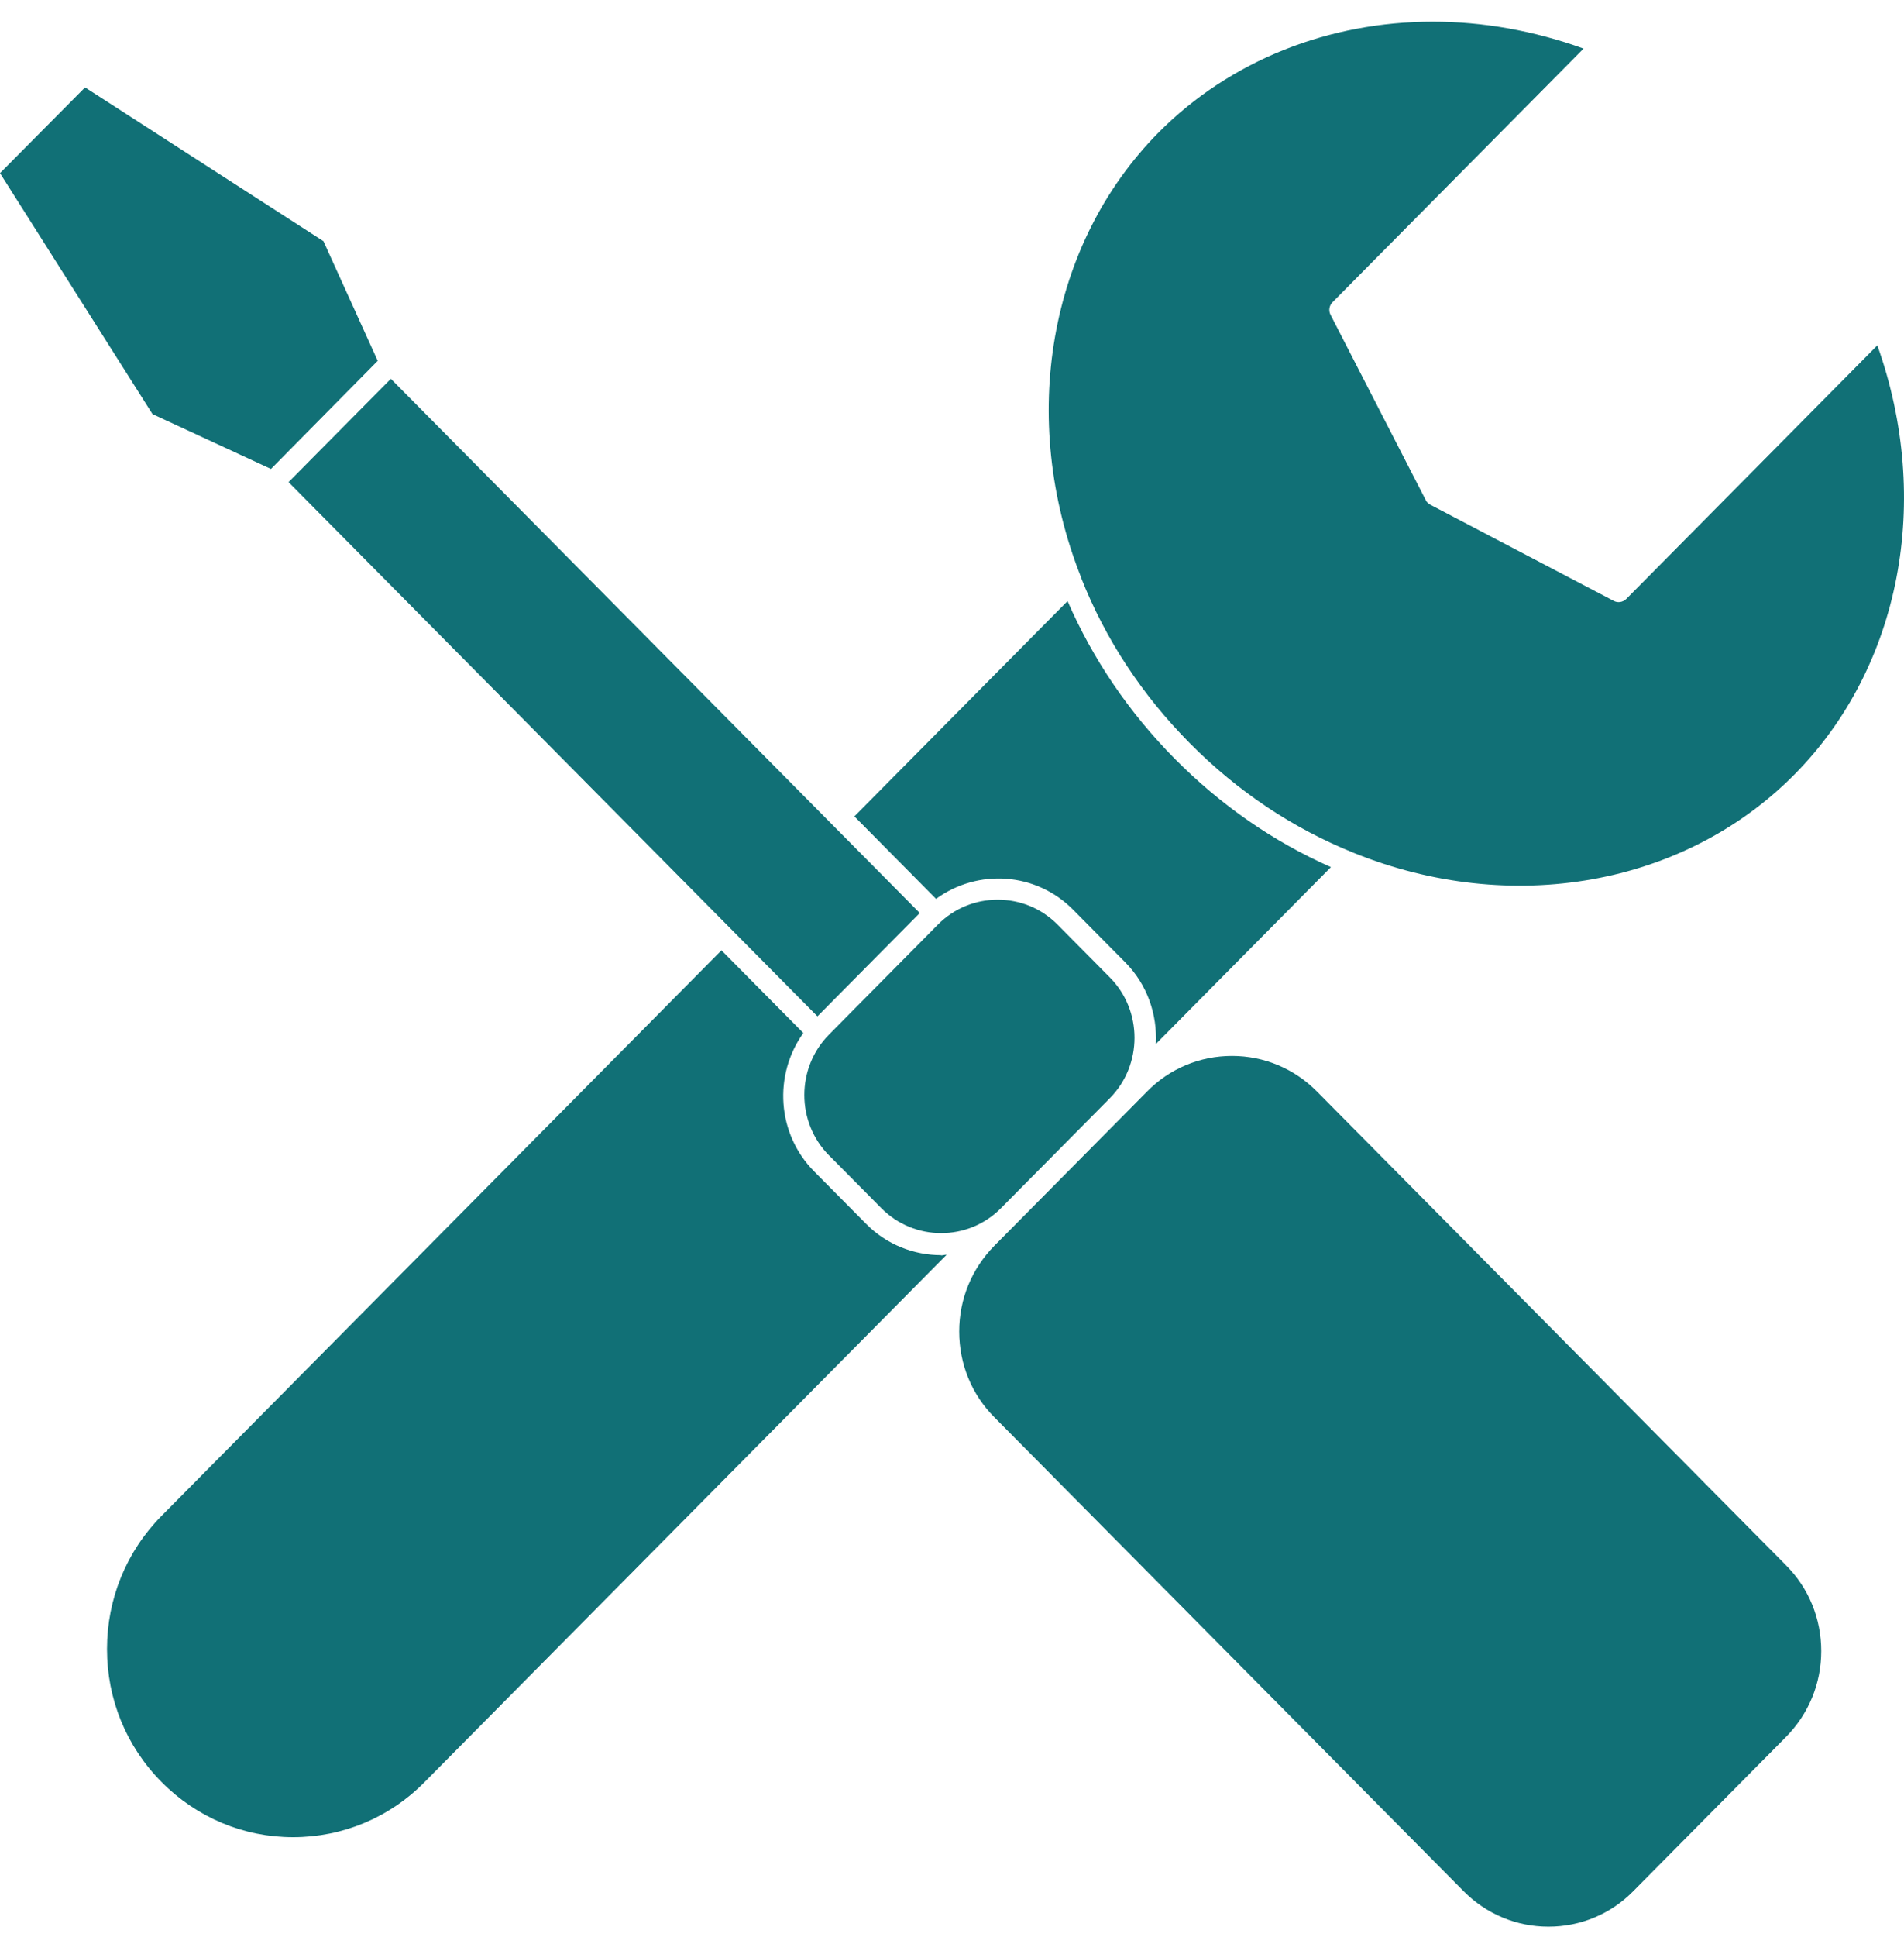
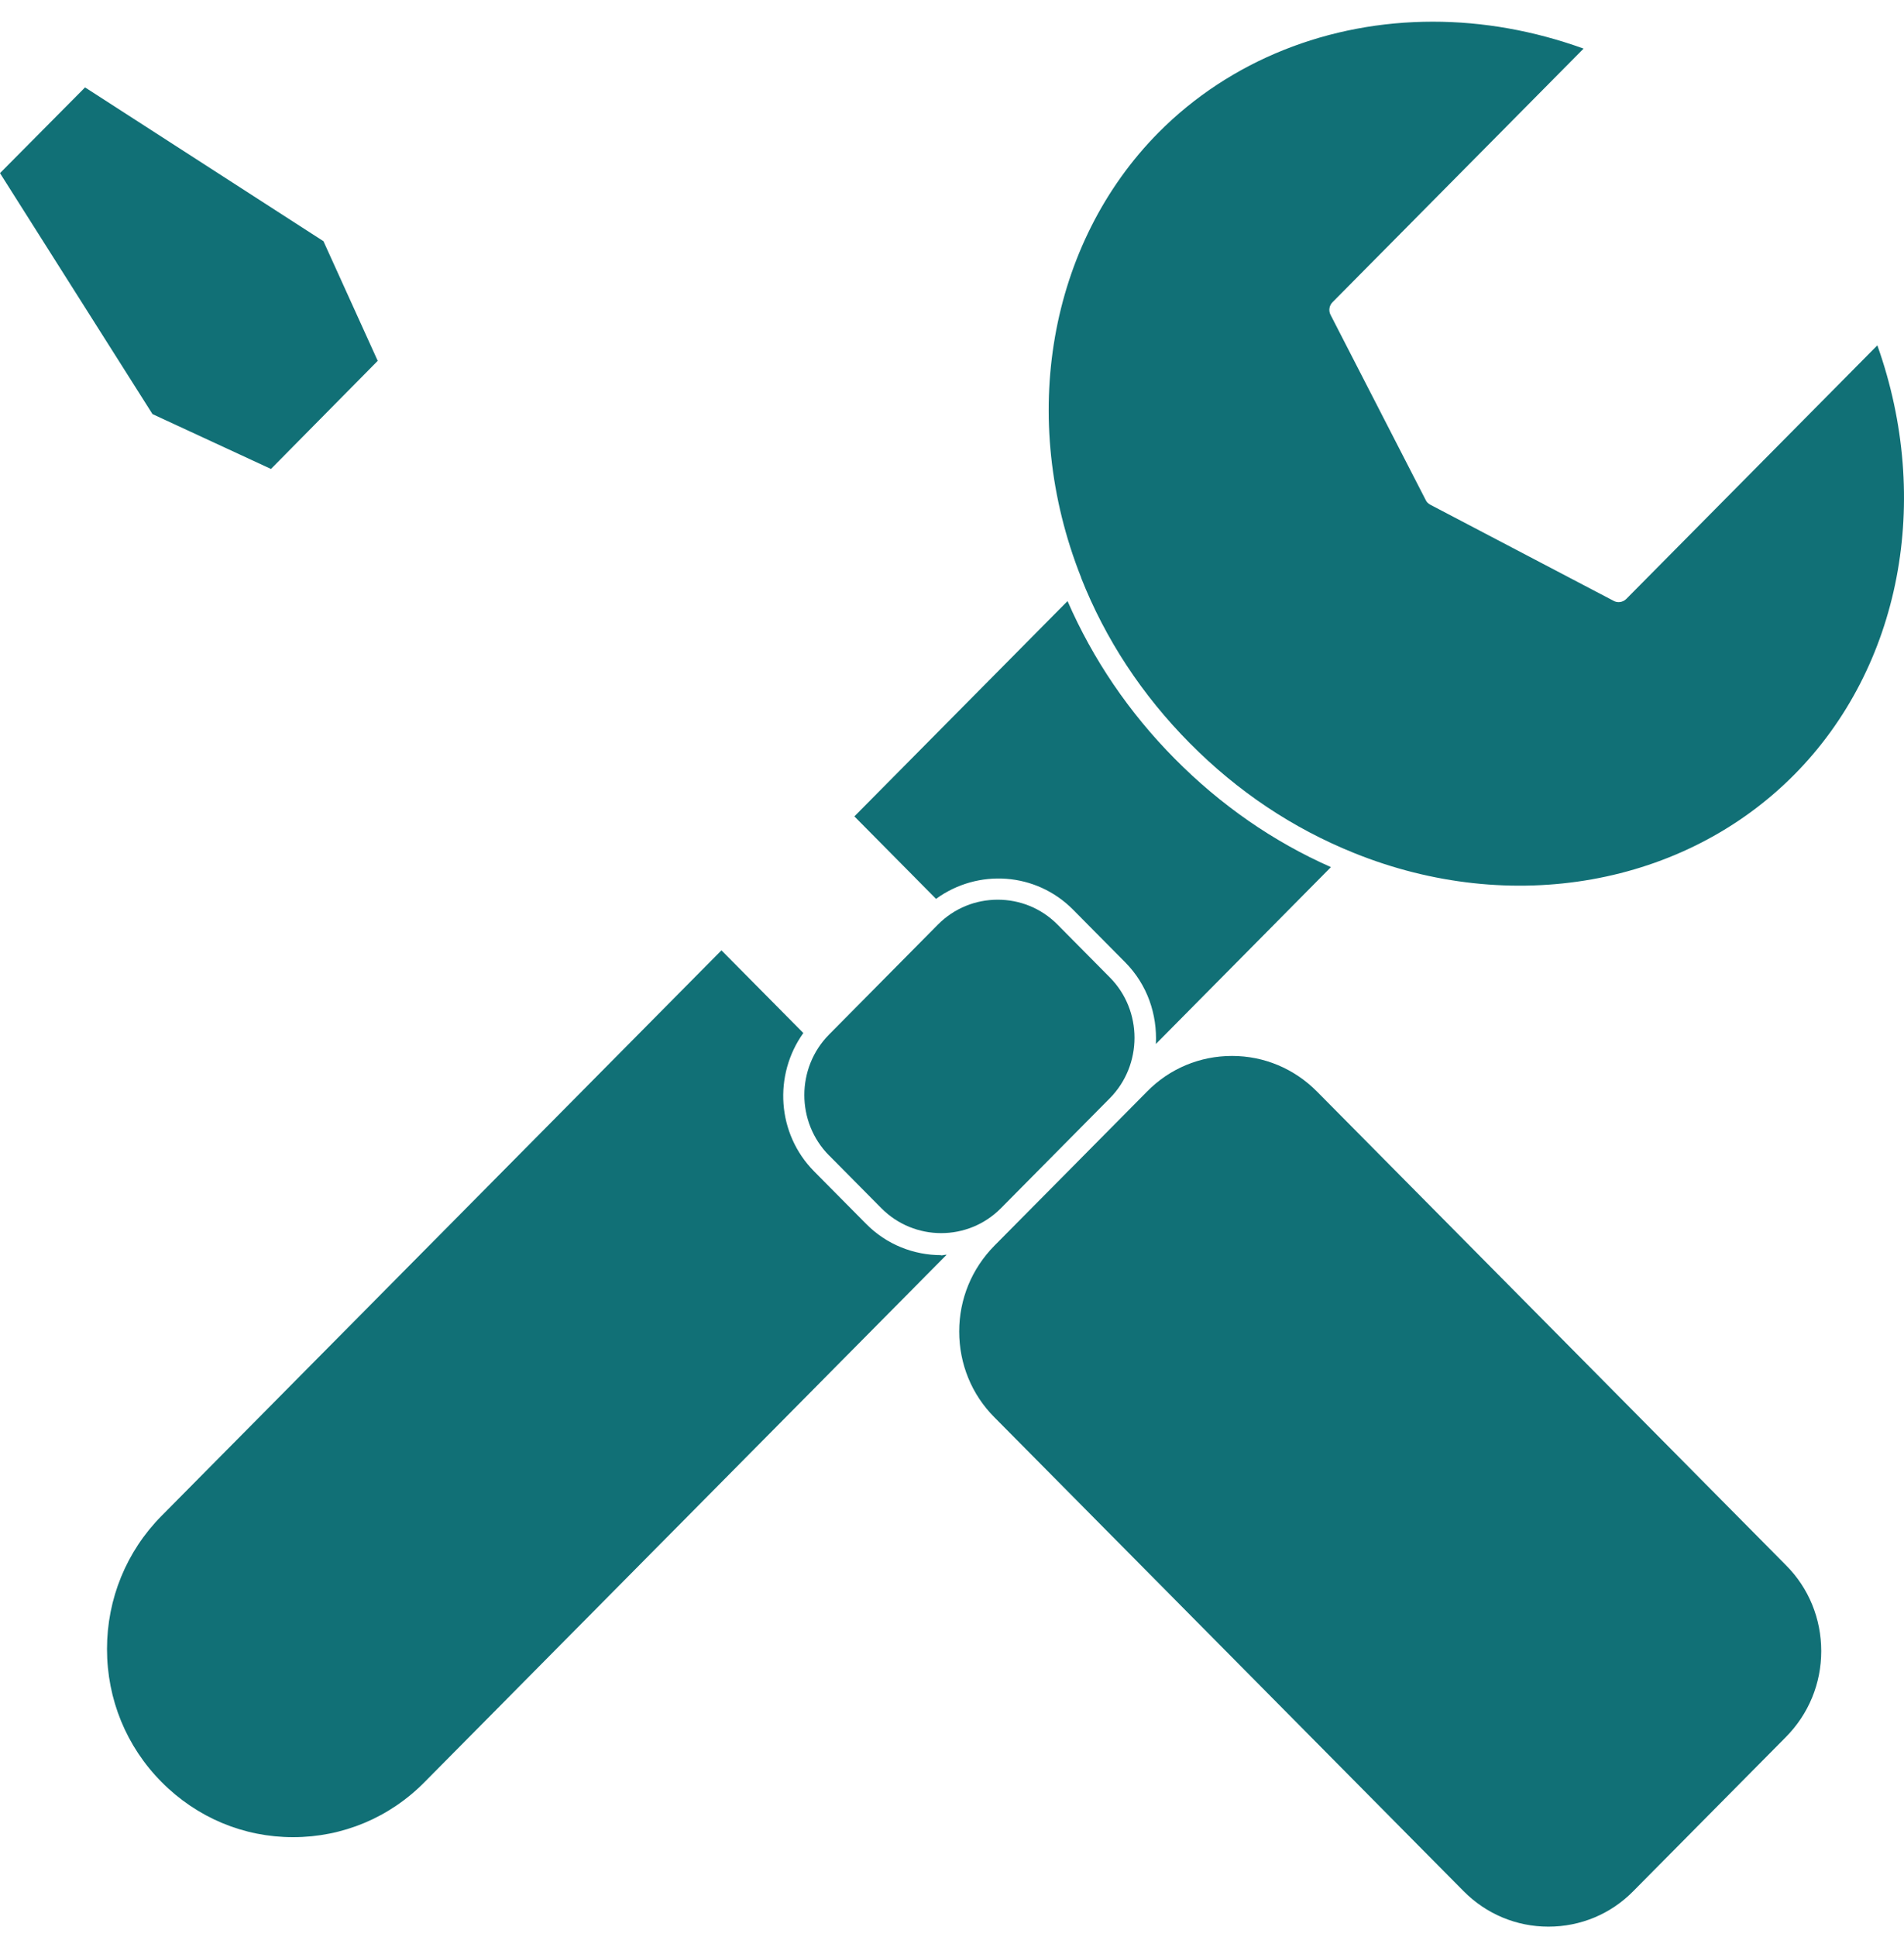
<svg xmlns="http://www.w3.org/2000/svg" width="60" height="61" viewBox="0 0 60 61" fill="none">
  <g id="Group 37">
    <path id="Vector" d="M34.068 18.196C34.834 20.134 35.988 21.89 37.496 23.41C39.002 24.93 40.741 26.089 42.66 26.862C47.62 28.869 53.071 27.903 56.546 24.395C59.9 21.009 60.897 15.756 59.16 10.877L51.247 18.866C51.146 18.967 50.982 18.997 50.855 18.927L45.073 15.897C45.012 15.863 44.956 15.814 44.93 15.753L41.929 9.916C41.86 9.785 41.889 9.621 41.99 9.52L49.903 1.531C48.336 0.964 46.727 0.683 45.152 0.683C41.889 0.683 38.779 1.89 36.513 4.17C33.045 7.67 32.081 13.178 34.069 18.189L34.068 18.196Z" fill="#117076" />
    <path id="Vector_2" d="M29.5 28.309C30.81 27.357 32.642 27.466 33.816 28.652L35.46 30.311C36.16 31.018 36.47 31.955 36.425 32.881L41.941 27.311C40.123 26.508 38.466 25.358 37.021 23.899C35.576 22.44 34.442 20.768 33.641 18.932L26.924 25.713L29.503 28.317L29.5 28.309Z" fill="#117076" />
    <path id="Vector_3" d="M29.657 39.532C28.801 39.532 27.939 39.203 27.29 38.544L25.654 36.893C24.48 35.707 24.371 33.858 25.315 32.536L22.735 29.932L5.09 47.745C3.985 48.861 3.372 50.355 3.372 51.939C3.372 53.521 3.982 55.009 5.09 56.125C6.204 57.249 7.675 57.864 9.236 57.864C10.798 57.864 12.277 57.249 13.383 56.125L29.832 39.518C29.771 39.518 29.71 39.54 29.649 39.54L29.657 39.532Z" fill="#117076" />
    <path id="Vector_4" d="M35.455 35.078L31.34 39.231C30.622 39.957 30.227 40.917 30.227 41.937C30.227 42.957 30.619 43.923 31.34 44.643L46.115 59.558C46.833 60.284 47.785 60.682 48.795 60.682C49.805 60.682 50.762 60.286 51.475 59.558L56.279 54.709C56.997 53.983 57.392 53.023 57.392 52.003C57.392 50.983 57 50.017 56.279 49.297L41.504 34.382C40.786 33.657 39.834 33.258 38.824 33.258C37.814 33.258 36.857 33.654 36.144 34.382L35.455 35.078Z" fill="#117076" />
    <path id="Vector_5" d="M26.136 36.401L27.772 38.052C28.811 39.101 30.508 39.101 31.544 38.052L34.972 34.592C36.011 33.542 36.011 31.829 34.972 30.783L33.328 29.124C32.806 28.596 32.127 28.337 31.441 28.337C30.754 28.337 30.076 28.596 29.553 29.124L26.126 32.584C25.087 33.633 25.087 35.346 26.126 36.393L26.136 36.401Z" fill="#117076" />
    <path id="Vector_6" d="M4.806 13.043L8.539 14.77L11.903 11.365L10.193 7.597L2.68 2.753L0 5.453L4.806 13.043Z" fill="#117076" />
-     <path id="Vector_7" d="M9.093 15.185L12.317 11.931L28.984 28.757L25.76 32.011L9.093 15.185Z" fill="#117076" />
  </g>
</svg>